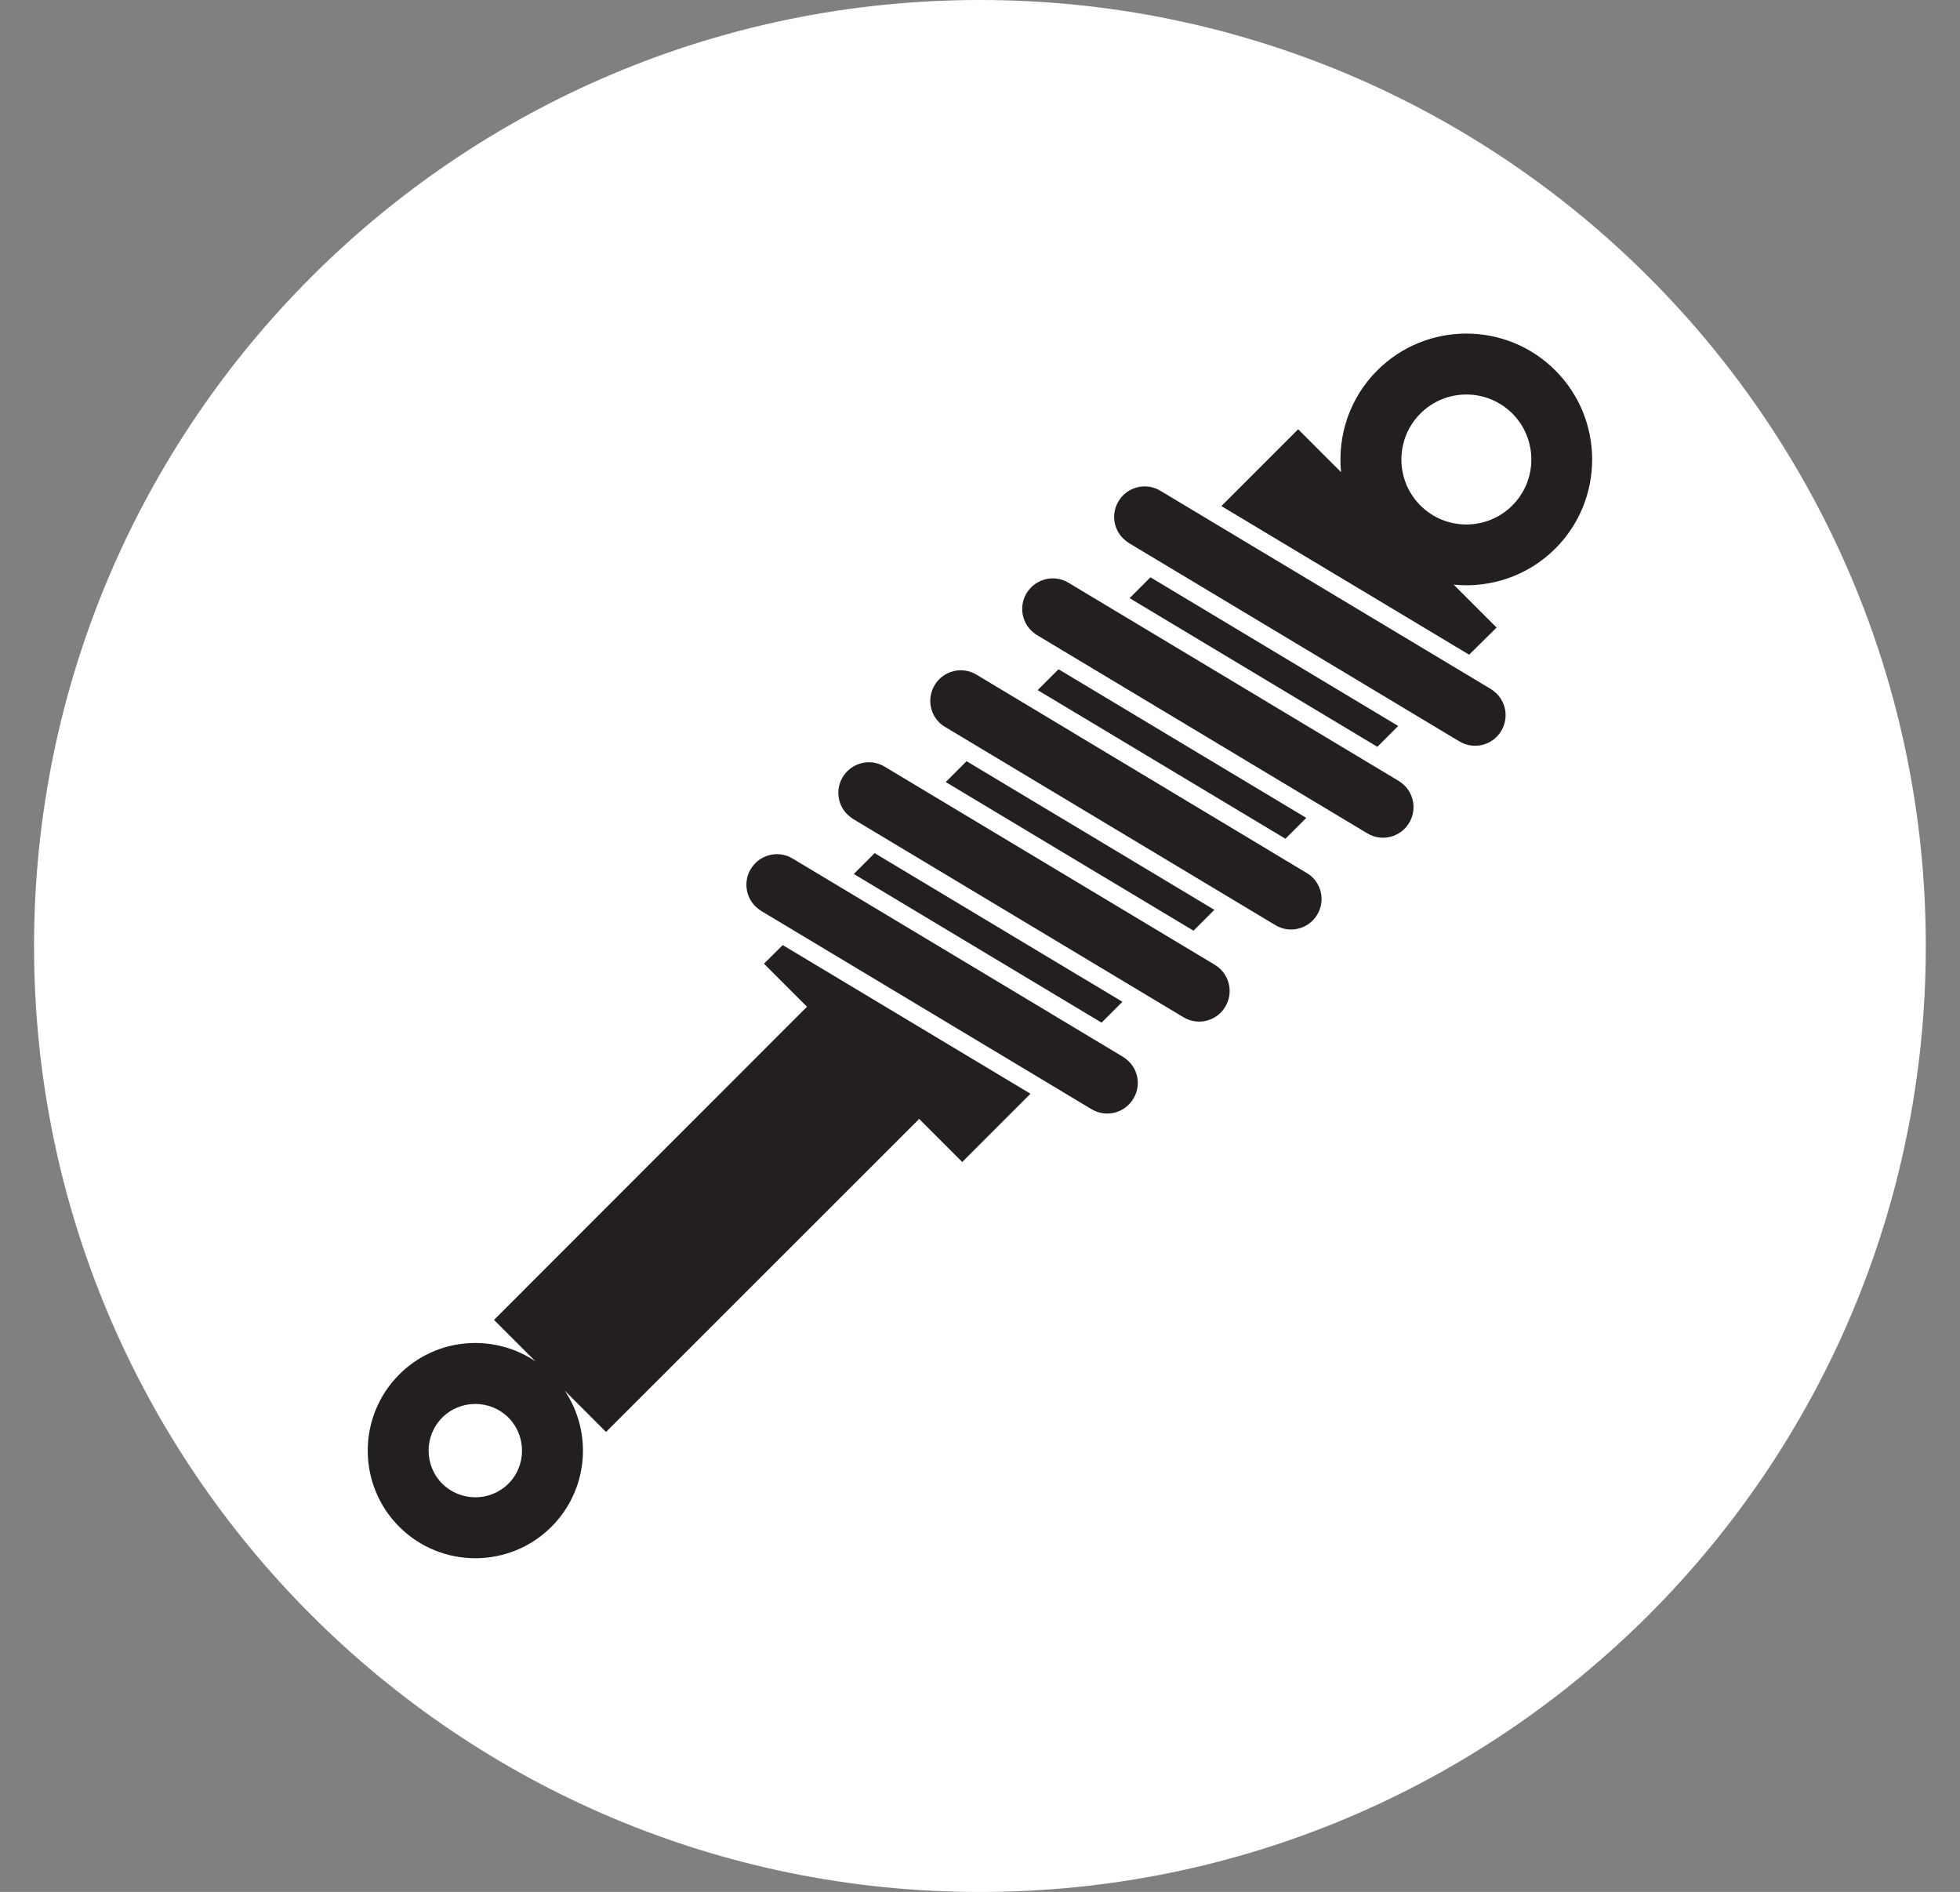
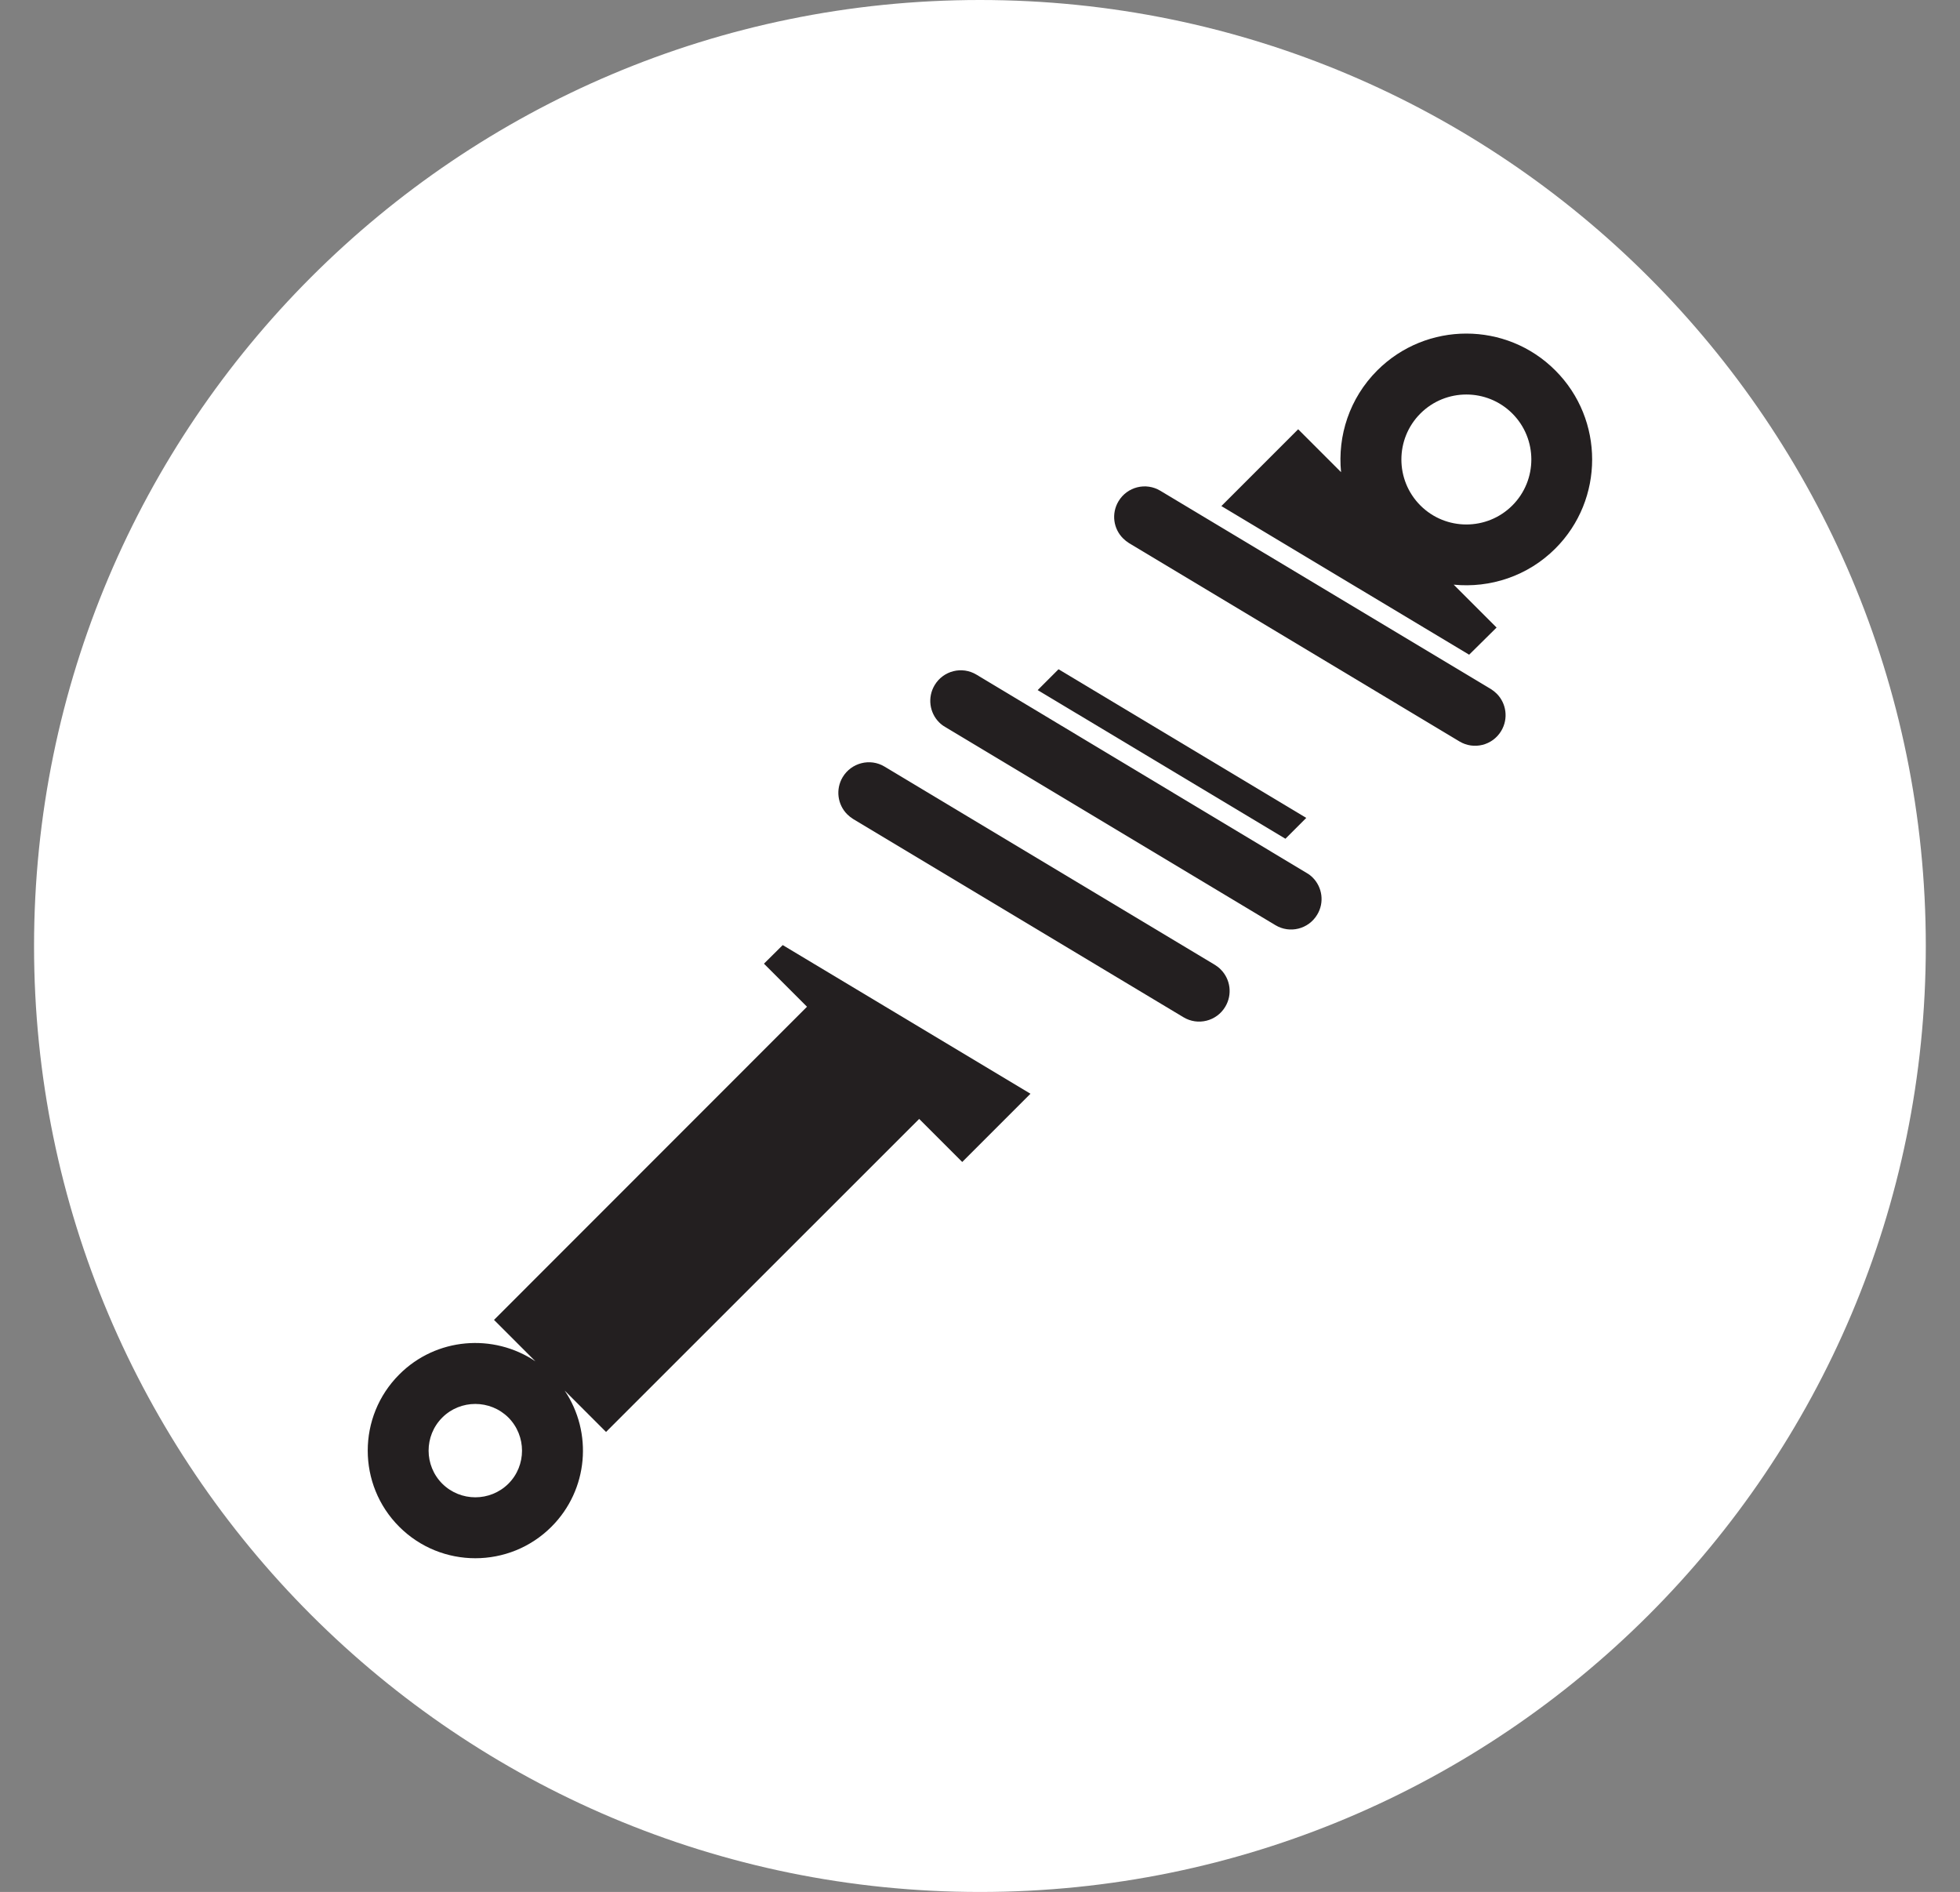
<svg xmlns="http://www.w3.org/2000/svg" version="1.1" id="Livello_1" x="0px" y="0px" viewBox="0 0 130.69 126.14" style="enable-background:new 0 0 130.69 126.14;" xml:space="preserve">
  <rect x="0" y="0" width="130.69" height="126.14" fill="#808080" stroke="none" />
  <style type="text/css">
	.st0{fill:#FFFFFF;}
	.st1{fill:#231F20;}
</style>
  <path class="st0" d="M65.34,0c34.83,0,63.07,28.24,63.07,63.07c0,34.83-28.24,63.07-63.07,63.07c-34.83,0-63.07-28.24-63.07-63.07  C2.28,28.24,30.51,0,65.34,0" />
  <g>
    <polygon class="st1" points="70.58,44.62 69.19,46.01 85.71,55.92 87.1,54.53  " />
    <path class="st1" d="M99.79,41.84l-2.86-2.86c2.42,0.24,4.93-0.56,6.78-2.41c3.27-3.27,3.27-8.6,0-11.87   c-3.27-3.28-8.6-3.28-11.88,0c-1.85,1.85-2.65,4.36-2.41,6.78l-2.86-2.86l-5.12,5.12l16.52,9.91L99.79,41.84z M94.71,33.7   c-1.69-1.69-1.69-4.44,0-6.13c1.69-1.69,4.44-1.69,6.13,0c1.69,1.69,1.69,4.44,0,6.13C99.15,35.39,96.4,35.39,94.71,33.7z" />
-     <polygon class="st1" points="91.84,49.79 93.23,48.4 76.71,38.49 75.32,39.88  " />
-     <polygon class="st1" points="64.45,50.75 63.06,52.14 79.58,62.05 80.97,60.66  " />
    <path class="st1" d="M50.94,64.25l2.87,2.87L32.94,88l2.76,2.76c-2.79-1.88-6.62-1.59-9.08,0.88c-2.8,2.8-2.8,7.35,0,10.15   c2.8,2.8,7.35,2.8,10.15,0c2.47-2.47,2.76-6.29,0.88-9.08l2.76,2.76L61.29,74.6l2.87,2.87l4.55-4.55l-16.52-9.91L50.94,64.25z    M33.9,98.92c-1.22,1.21-3.19,1.21-4.41,0c-1.21-1.21-1.22-3.19,0-4.41c1.21-1.21,3.19-1.21,4.41,0   C35.11,95.73,35.11,97.71,33.9,98.92z" />
-     <polygon class="st1" points="58.32,56.88 56.93,58.27 73.45,68.18 74.84,66.79  " />
    <path class="st1" d="M74.89,35.9c0.12,0.12,0.25,0.22,0.39,0.31l22.03,13.22c0.96,0.58,2.21,0.27,2.79-0.7   c0.49-0.82,0.34-1.84-0.3-2.48c-0.12-0.12-0.25-0.22-0.39-0.31L77.37,32.72c-0.96-0.58-2.21-0.27-2.79,0.7   C74.09,34.24,74.24,35.26,74.89,35.9z" />
-     <path class="st1" d="M93.66,52.38c-0.12-0.12-0.25-0.22-0.39-0.31L71.24,38.85c-0.96-0.58-2.21-0.26-2.79,0.7   c-0.49,0.82-0.34,1.84,0.3,2.48c0.12,0.12,0.25,0.22,0.39,0.31l22.03,13.22c0.96,0.58,2.21,0.27,2.79-0.7   C94.45,54.04,94.3,53.02,93.66,52.38z" />
    <path class="st1" d="M87.53,58.51c-0.12-0.12-0.25-0.22-0.39-0.3L65.11,44.98c-0.96-0.58-2.21-0.27-2.79,0.7   c-0.49,0.82-0.34,1.84,0.3,2.48c0.12,0.12,0.25,0.22,0.39,0.3l22.03,13.22c0.96,0.58,2.21,0.27,2.79-0.7   C88.32,60.17,88.17,59.15,87.53,58.51z" />
    <path class="st1" d="M81.4,64.64c-0.11-0.12-0.25-0.22-0.39-0.31L58.98,51.11c-0.96-0.58-2.21-0.26-2.79,0.7   c-0.49,0.82-0.34,1.84,0.3,2.48c0.12,0.12,0.25,0.22,0.39,0.31l22.03,13.22c0.96,0.58,2.21,0.27,2.79-0.7   C82.19,66.3,82.04,65.28,81.4,64.64z" />
-     <path class="st1" d="M75.27,70.77c-0.12-0.12-0.25-0.22-0.39-0.31L52.85,57.24c-0.96-0.58-2.21-0.27-2.79,0.7   c-0.49,0.81-0.34,1.84,0.3,2.48c0.12,0.12,0.25,0.22,0.39,0.31l22.03,13.22c0.96,0.58,2.21,0.27,2.79-0.7   C76.07,72.43,75.92,71.41,75.27,70.77z" />
  </g>
</svg>